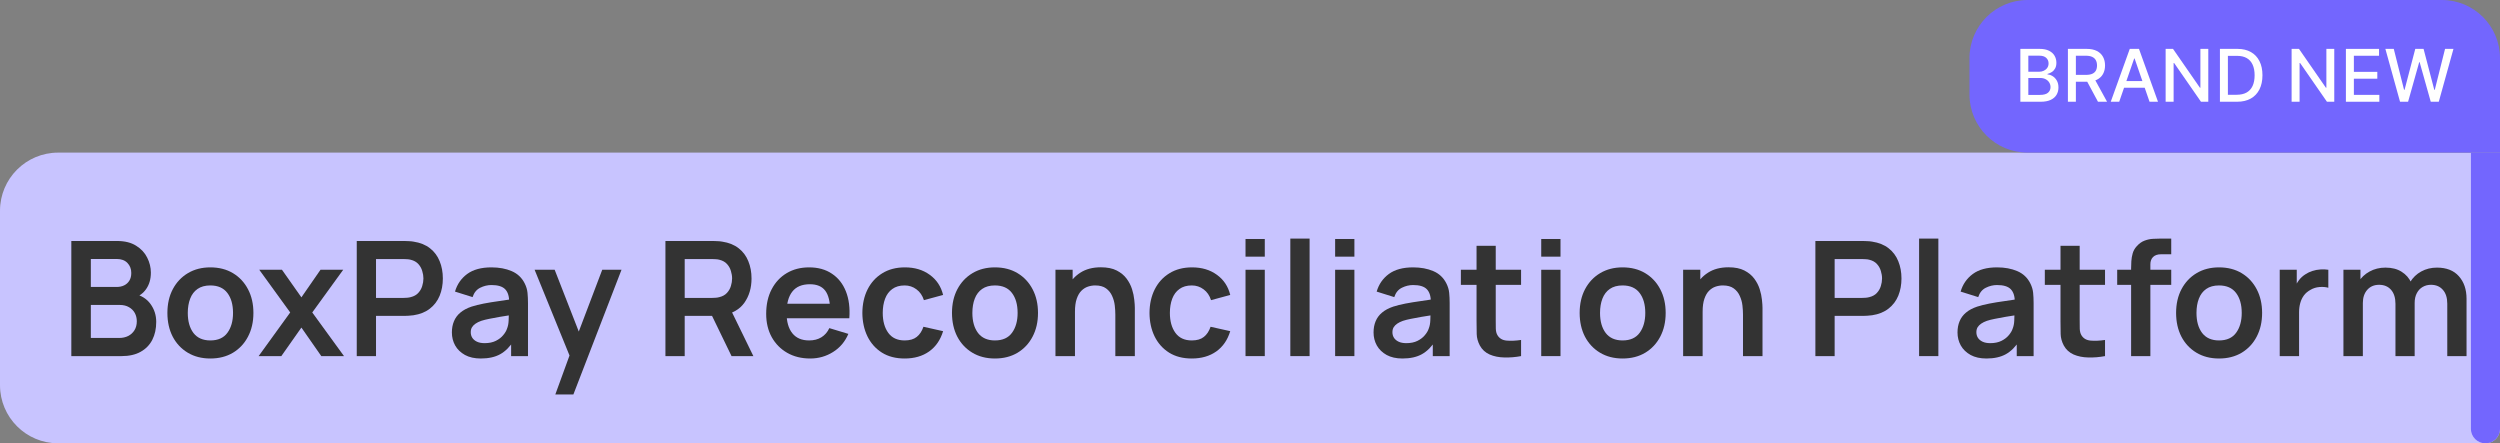
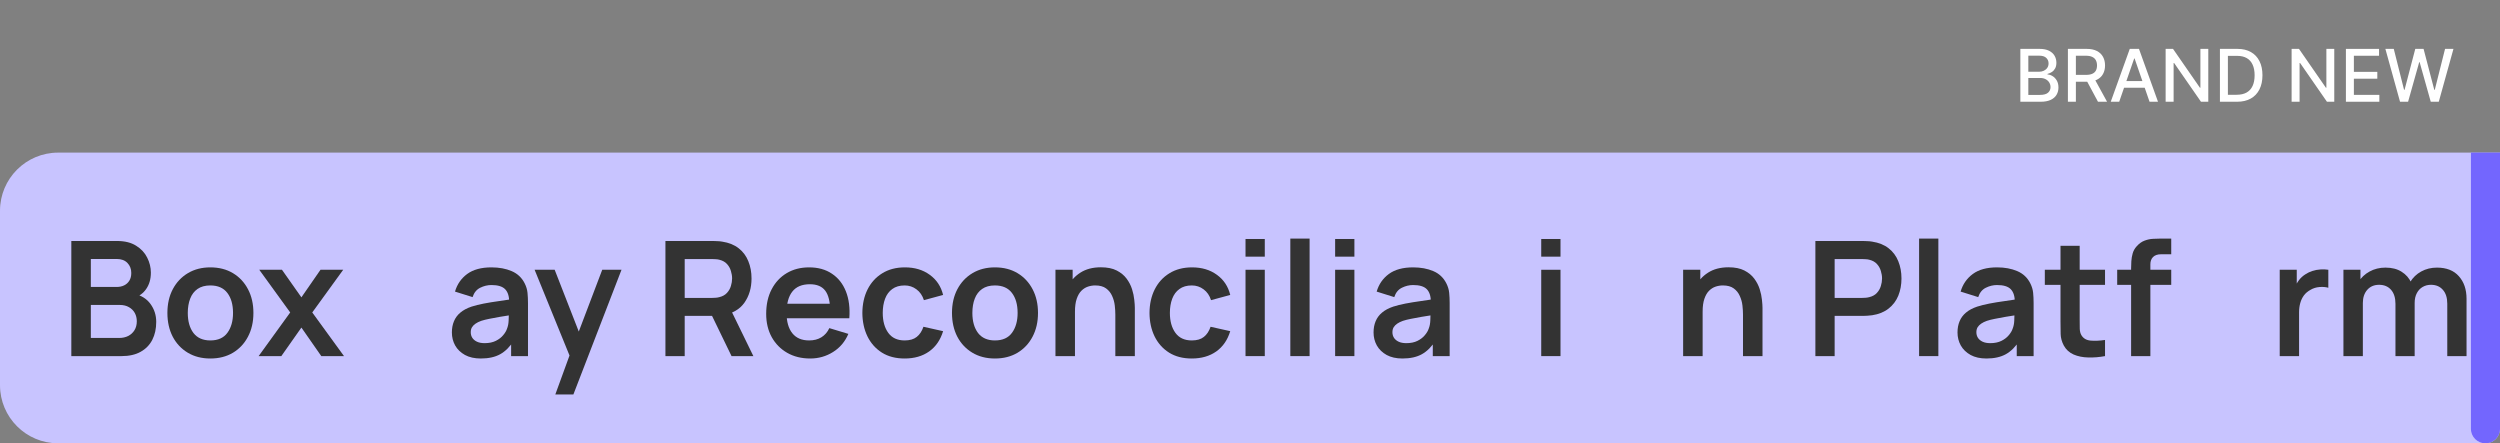
<svg xmlns="http://www.w3.org/2000/svg" fill="none" height="100%" overflow="visible" preserveAspectRatio="none" style="display: block;" viewBox="0 0 344 61" width="100%">
  <rect x="0" y="0" width="344" height="61" fill="#808080" stroke="none" />
  <g id="Vector">
    <path d="M0 29C0 24.582 3.582 21 8 21H344V59C344 60.105 343.105 61 342 61H8C3.582 61 0 57.418 0 53V29Z" fill="#C8C4FF" />
    <path d="M9.815 49V33.16H16.096C17.167 33.16 18.043 33.376 18.725 33.809C19.415 34.234 19.924 34.781 20.254 35.448C20.592 36.115 20.76 36.805 20.76 37.516C20.76 38.389 20.551 39.129 20.133 39.738C19.723 40.347 19.162 40.757 18.45 40.97V40.42C19.448 40.647 20.203 41.12 20.716 41.839C21.237 42.558 21.497 43.375 21.497 44.292C21.497 45.231 21.318 46.052 20.958 46.756C20.599 47.46 20.064 48.01 19.352 48.406C18.648 48.802 17.776 49 16.734 49H9.815ZM12.499 46.503H16.404C16.866 46.503 17.281 46.411 17.647 46.228C18.014 46.037 18.3 45.773 18.505 45.436C18.718 45.091 18.824 44.684 18.824 44.215C18.824 43.79 18.733 43.408 18.549 43.071C18.366 42.734 18.098 42.466 17.746 42.268C17.394 42.063 16.973 41.96 16.481 41.96H12.499V46.503ZM12.499 39.485H16.063C16.445 39.485 16.786 39.412 17.086 39.265C17.387 39.118 17.625 38.902 17.801 38.616C17.977 38.33 18.065 37.978 18.065 37.56C18.065 37.01 17.889 36.552 17.537 36.185C17.185 35.818 16.694 35.635 16.063 35.635H12.499V39.485Z" fill="#333333" />
    <path d="M28.941 49.33C27.753 49.33 26.716 49.062 25.828 48.527C24.941 47.992 24.252 47.255 23.76 46.316C23.276 45.37 23.034 44.285 23.034 43.06C23.034 41.813 23.284 40.721 23.782 39.782C24.281 38.843 24.974 38.11 25.861 37.582C26.749 37.054 27.775 36.79 28.941 36.79C30.137 36.79 31.178 37.058 32.065 37.593C32.953 38.128 33.642 38.869 34.133 39.815C34.625 40.754 34.87 41.835 34.87 43.06C34.87 44.292 34.621 45.381 34.122 46.327C33.631 47.266 32.942 48.003 32.054 48.538C31.167 49.066 30.129 49.33 28.941 49.33ZM28.941 46.844C29.997 46.844 30.782 46.492 31.295 45.788C31.809 45.084 32.065 44.175 32.065 43.06C32.065 41.909 31.805 40.992 31.284 40.31C30.764 39.621 29.983 39.276 28.941 39.276C28.23 39.276 27.643 39.437 27.181 39.76C26.727 40.075 26.389 40.519 26.169 41.091C25.949 41.656 25.839 42.312 25.839 43.06C25.839 44.211 26.1 45.132 26.62 45.821C27.148 46.503 27.922 46.844 28.941 46.844Z" fill="#333333" />
    <path d="M35.587 49L39.932 42.994L35.675 37.12H38.799L41.472 40.915L44.101 37.12H47.225L42.968 42.994L47.335 49H44.211L41.472 45.073L38.711 49H35.587Z" fill="#333333" />
-     <path d="M49.089 49V33.16H55.634C55.788 33.16 55.986 33.167 56.228 33.182C56.47 33.189 56.694 33.211 56.899 33.248C57.816 33.387 58.571 33.692 59.165 34.161C59.766 34.63 60.21 35.224 60.496 35.943C60.789 36.654 60.936 37.446 60.936 38.319C60.936 39.184 60.789 39.976 60.496 40.695C60.203 41.406 59.755 41.997 59.154 42.466C58.56 42.935 57.808 43.24 56.899 43.379C56.694 43.408 56.466 43.43 56.217 43.445C55.975 43.46 55.781 43.467 55.634 43.467H51.74V49H49.089ZM51.74 40.992H55.524C55.67 40.992 55.836 40.985 56.019 40.97C56.202 40.955 56.371 40.926 56.525 40.882C56.965 40.772 57.309 40.578 57.559 40.299C57.816 40.02 57.995 39.705 58.098 39.353C58.208 39.001 58.263 38.656 58.263 38.319C58.263 37.982 58.208 37.637 58.098 37.285C57.995 36.926 57.816 36.607 57.559 36.328C57.309 36.049 56.965 35.855 56.525 35.745C56.371 35.701 56.202 35.675 56.019 35.668C55.836 35.653 55.67 35.646 55.524 35.646H51.74V40.992Z" fill="#333333" />
    <path d="M66.161 49.33C65.303 49.33 64.577 49.169 63.983 48.846C63.389 48.516 62.938 48.08 62.63 47.537C62.329 46.994 62.179 46.397 62.179 45.744C62.179 45.172 62.274 44.659 62.465 44.204C62.656 43.742 62.949 43.346 63.345 43.016C63.741 42.679 64.254 42.404 64.885 42.191C65.362 42.037 65.919 41.898 66.557 41.773C67.202 41.648 67.899 41.535 68.647 41.432C69.402 41.322 70.191 41.205 71.012 41.08L70.066 41.619C70.073 40.798 69.89 40.193 69.516 39.804C69.142 39.415 68.511 39.221 67.624 39.221C67.088 39.221 66.572 39.346 66.073 39.595C65.574 39.844 65.226 40.273 65.028 40.882L62.608 40.123C62.901 39.118 63.459 38.312 64.28 37.703C65.109 37.094 66.223 36.79 67.624 36.79C68.68 36.79 69.608 36.962 70.407 37.307C71.213 37.652 71.811 38.216 72.2 39.001C72.412 39.419 72.541 39.848 72.585 40.288C72.629 40.721 72.651 41.194 72.651 41.707V49H70.33V46.426L70.715 46.844C70.18 47.702 69.552 48.333 68.834 48.736C68.123 49.132 67.231 49.33 66.161 49.33ZM66.689 47.218C67.29 47.218 67.803 47.112 68.229 46.899C68.654 46.686 68.992 46.426 69.241 46.118C69.498 45.81 69.67 45.52 69.758 45.249C69.897 44.912 69.974 44.527 69.989 44.094C70.011 43.654 70.022 43.298 70.022 43.027L70.836 43.269C70.037 43.394 69.351 43.504 68.779 43.599C68.207 43.694 67.716 43.786 67.305 43.874C66.894 43.955 66.531 44.046 66.216 44.149C65.908 44.259 65.647 44.387 65.435 44.534C65.222 44.681 65.057 44.849 64.94 45.04C64.83 45.231 64.775 45.454 64.775 45.711C64.775 46.004 64.848 46.265 64.995 46.492C65.141 46.712 65.354 46.888 65.633 47.02C65.919 47.152 66.271 47.218 66.689 47.218Z" fill="#333333" />
    <path d="M76.411 54.28L78.699 47.999L78.743 49.847L73.562 37.12H76.323L79.997 46.536H79.293L82.868 37.12H85.519L78.897 54.28H76.411Z" fill="#333333" />
    <path d="M91.563 49V33.16H98.108C98.262 33.16 98.46 33.167 98.702 33.182C98.944 33.189 99.168 33.211 99.373 33.248C100.29 33.387 101.045 33.692 101.639 34.161C102.241 34.63 102.684 35.224 102.97 35.943C103.264 36.654 103.41 37.446 103.41 38.319C103.41 39.61 103.084 40.721 102.431 41.652C101.779 42.576 100.778 43.148 99.428 43.368L98.295 43.467H94.214V49H91.563ZM100.66 49L97.536 42.554L100.231 41.96L103.663 49H100.66ZM94.214 40.992H97.998C98.145 40.992 98.31 40.985 98.493 40.97C98.677 40.955 98.845 40.926 98.999 40.882C99.439 40.772 99.784 40.578 100.033 40.299C100.29 40.02 100.47 39.705 100.572 39.353C100.682 39.001 100.737 38.656 100.737 38.319C100.737 37.982 100.682 37.637 100.572 37.285C100.47 36.926 100.29 36.607 100.033 36.328C99.784 36.049 99.439 35.855 98.999 35.745C98.845 35.701 98.677 35.675 98.493 35.668C98.31 35.653 98.145 35.646 97.998 35.646H94.214V40.992Z" fill="#333333" />
    <path d="M111.488 49.33C110.285 49.33 109.229 49.07 108.32 48.549C107.411 48.028 106.699 47.306 106.186 46.382C105.68 45.458 105.427 44.395 105.427 43.192C105.427 41.894 105.676 40.768 106.175 39.815C106.674 38.854 107.367 38.11 108.254 37.582C109.141 37.054 110.168 36.79 111.334 36.79C112.566 36.79 113.611 37.08 114.469 37.659C115.334 38.231 115.976 39.041 116.394 40.09C116.812 41.139 116.97 42.374 116.867 43.797H114.238V42.829C114.231 41.538 114.003 40.596 113.556 40.002C113.109 39.408 112.405 39.111 111.444 39.111C110.359 39.111 109.552 39.448 109.024 40.123C108.496 40.79 108.232 41.769 108.232 43.06C108.232 44.263 108.496 45.194 109.024 45.854C109.552 46.514 110.322 46.844 111.334 46.844C111.987 46.844 112.548 46.701 113.017 46.415C113.494 46.122 113.86 45.7 114.117 45.15L116.735 45.942C116.28 47.013 115.576 47.845 114.623 48.439C113.677 49.033 112.632 49.33 111.488 49.33ZM107.396 43.797V41.795H115.569V43.797H107.396Z" fill="#333333" />
    <path d="M124.48 49.33C123.256 49.33 122.211 49.059 121.345 48.516C120.48 47.966 119.816 47.218 119.354 46.272C118.9 45.326 118.669 44.255 118.661 43.06C118.669 41.843 118.907 40.765 119.376 39.826C119.853 38.88 120.528 38.139 121.4 37.604C122.273 37.061 123.311 36.79 124.513 36.79C125.863 36.79 127.003 37.131 127.934 37.813C128.873 38.488 129.485 39.412 129.771 40.585L127.131 41.3C126.926 40.662 126.585 40.167 126.108 39.815C125.632 39.456 125.089 39.276 124.48 39.276C123.791 39.276 123.223 39.441 122.775 39.771C122.328 40.094 121.998 40.541 121.785 41.113C121.573 41.685 121.466 42.334 121.466 43.06C121.466 44.189 121.719 45.102 122.225 45.799C122.731 46.496 123.483 46.844 124.48 46.844C125.184 46.844 125.738 46.683 126.141 46.36C126.552 46.037 126.86 45.572 127.065 44.963L129.771 45.568C129.405 46.778 128.763 47.709 127.846 48.362C126.93 49.007 125.808 49.33 124.48 49.33Z" fill="#333333" />
    <path d="M136.9 49.33C135.712 49.33 134.675 49.062 133.787 48.527C132.9 47.992 132.211 47.255 131.719 46.316C131.235 45.37 130.993 44.285 130.993 43.06C130.993 41.813 131.243 40.721 131.741 39.782C132.24 38.843 132.933 38.11 133.82 37.582C134.708 37.054 135.734 36.79 136.9 36.79C138.096 36.79 139.137 37.058 140.024 37.593C140.912 38.128 141.601 38.869 142.092 39.815C142.584 40.754 142.829 41.835 142.829 43.06C142.829 44.292 142.58 45.381 142.081 46.327C141.59 47.266 140.901 48.003 140.013 48.538C139.126 49.066 138.088 49.33 136.9 49.33ZM136.9 46.844C137.956 46.844 138.741 46.492 139.254 45.788C139.768 45.084 140.024 44.175 140.024 43.06C140.024 41.909 139.764 40.992 139.243 40.31C138.723 39.621 137.942 39.276 136.9 39.276C136.189 39.276 135.602 39.437 135.14 39.76C134.686 40.075 134.348 40.519 134.128 41.091C133.908 41.656 133.798 42.312 133.798 43.06C133.798 44.211 134.059 45.132 134.579 45.821C135.107 46.503 135.881 46.844 136.9 46.844Z" fill="#333333" />
    <path d="M153.47 49V43.28C153.47 42.906 153.444 42.492 153.393 42.037C153.342 41.582 153.221 41.146 153.03 40.728C152.847 40.303 152.568 39.954 152.194 39.683C151.827 39.412 151.329 39.276 150.698 39.276C150.361 39.276 150.027 39.331 149.697 39.441C149.367 39.551 149.066 39.742 148.795 40.013C148.531 40.277 148.318 40.644 148.157 41.113C147.996 41.575 147.915 42.169 147.915 42.895L146.342 42.224C146.342 41.212 146.536 40.295 146.925 39.474C147.321 38.653 147.9 38 148.663 37.516C149.426 37.025 150.364 36.779 151.479 36.779C152.359 36.779 153.085 36.926 153.657 37.219C154.229 37.512 154.684 37.886 155.021 38.341C155.358 38.796 155.608 39.28 155.769 39.793C155.93 40.306 156.033 40.794 156.077 41.256C156.128 41.711 156.154 42.081 156.154 42.367V49H153.47ZM145.231 49V37.12H147.596V40.805H147.915V49H145.231Z" fill="#333333" />
    <path d="M163.99 49.33C162.765 49.33 161.72 49.059 160.855 48.516C159.99 47.966 159.326 47.218 158.864 46.272C158.409 45.326 158.178 44.255 158.171 43.06C158.178 41.843 158.417 40.765 158.886 39.826C159.363 38.88 160.037 38.139 160.91 37.604C161.783 37.061 162.82 36.79 164.023 36.79C165.372 36.79 166.513 37.131 167.444 37.813C168.383 38.488 168.995 39.412 169.281 40.585L166.641 41.3C166.436 40.662 166.095 40.167 165.618 39.815C165.141 39.456 164.599 39.276 163.99 39.276C163.301 39.276 162.732 39.441 162.285 39.771C161.838 40.094 161.508 40.541 161.295 41.113C161.082 41.685 160.976 42.334 160.976 43.06C160.976 44.189 161.229 45.102 161.735 45.799C162.241 46.496 162.993 46.844 163.99 46.844C164.694 46.844 165.248 46.683 165.651 46.36C166.062 46.037 166.37 45.572 166.575 44.963L169.281 45.568C168.914 46.778 168.273 47.709 167.356 48.362C166.439 49.007 165.317 49.33 163.99 49.33Z" fill="#333333" />
    <path d="M171.383 35.316V32.885H174.034V35.316H171.383ZM171.383 49V37.12H174.034V49H171.383Z" fill="#333333" />
    <path d="M177.549 49V32.83H180.2V49H177.549Z" fill="#333333" />
    <path d="M183.715 35.316V32.885H186.366V35.316H183.715ZM183.715 49V37.12H186.366V49H183.715Z" fill="#333333" />
    <path d="M192.983 49.33C192.125 49.33 191.399 49.169 190.805 48.846C190.211 48.516 189.76 48.08 189.452 47.537C189.151 46.994 189.001 46.397 189.001 45.744C189.001 45.172 189.096 44.659 189.287 44.204C189.478 43.742 189.771 43.346 190.167 43.016C190.563 42.679 191.076 42.404 191.707 42.191C192.184 42.037 192.741 41.898 193.379 41.773C194.024 41.648 194.721 41.535 195.469 41.432C196.224 41.322 197.013 41.205 197.834 41.08L196.888 41.619C196.895 40.798 196.712 40.193 196.338 39.804C195.964 39.415 195.333 39.221 194.446 39.221C193.911 39.221 193.394 39.346 192.895 39.595C192.396 39.844 192.048 40.273 191.85 40.882L189.43 40.123C189.723 39.118 190.281 38.312 191.102 37.703C191.931 37.094 193.045 36.79 194.446 36.79C195.502 36.79 196.43 36.962 197.229 37.307C198.036 37.652 198.633 38.216 199.022 39.001C199.235 39.419 199.363 39.848 199.407 40.288C199.451 40.721 199.473 41.194 199.473 41.707V49H197.152V46.426L197.537 46.844C197.002 47.702 196.375 48.333 195.656 48.736C194.945 49.132 194.054 49.33 192.983 49.33ZM193.511 47.218C194.112 47.218 194.626 47.112 195.051 46.899C195.476 46.686 195.814 46.426 196.063 46.118C196.32 45.81 196.492 45.52 196.58 45.249C196.719 44.912 196.796 44.527 196.811 44.094C196.833 43.654 196.844 43.298 196.844 43.027L197.658 43.269C196.859 43.394 196.173 43.504 195.601 43.599C195.029 43.694 194.538 43.786 194.127 43.874C193.716 43.955 193.353 44.046 193.038 44.149C192.73 44.259 192.47 44.387 192.257 44.534C192.044 44.681 191.879 44.849 191.762 45.04C191.652 45.231 191.597 45.454 191.597 45.711C191.597 46.004 191.67 46.265 191.817 46.492C191.964 46.712 192.176 46.888 192.455 47.02C192.741 47.152 193.093 47.218 193.511 47.218Z" fill="#333333" />
-     <path d="M209.3 49C208.515 49.147 207.745 49.209 206.99 49.187C206.242 49.172 205.571 49.037 204.977 48.78C204.383 48.516 203.932 48.102 203.624 47.537C203.353 47.024 203.21 46.499 203.195 45.964C203.18 45.429 203.173 44.824 203.173 44.149V33.82H205.813V43.995C205.813 44.472 205.817 44.89 205.824 45.249C205.839 45.608 205.916 45.902 206.055 46.129C206.319 46.569 206.741 46.815 207.32 46.866C207.899 46.917 208.559 46.888 209.3 46.778V49ZM201.017 39.199V37.12H209.3V39.199H201.017Z" fill="#333333" />
    <path d="M212.074 35.316V32.885H214.725V35.316H212.074ZM212.074 49V37.12H214.725V49H212.074Z" fill="#333333" />
-     <path d="M223.267 49.33C222.079 49.33 221.042 49.062 220.154 48.527C219.267 47.992 218.578 47.255 218.086 46.316C217.602 45.37 217.36 44.285 217.36 43.06C217.36 41.813 217.61 40.721 218.108 39.782C218.607 38.843 219.3 38.11 220.187 37.582C221.075 37.054 222.101 36.79 223.267 36.79C224.463 36.79 225.504 37.058 226.391 37.593C227.279 38.128 227.968 38.869 228.459 39.815C228.951 40.754 229.196 41.835 229.196 43.06C229.196 44.292 228.947 45.381 228.448 46.327C227.957 47.266 227.268 48.003 226.38 48.538C225.493 49.066 224.455 49.33 223.267 49.33ZM223.267 46.844C224.323 46.844 225.108 46.492 225.621 45.788C226.135 45.084 226.391 44.175 226.391 43.06C226.391 41.909 226.131 40.992 225.61 40.31C225.09 39.621 224.309 39.276 223.267 39.276C222.556 39.276 221.969 39.437 221.507 39.76C221.053 40.075 220.715 40.519 220.495 41.091C220.275 41.656 220.165 42.312 220.165 43.06C220.165 44.211 220.426 45.132 220.946 45.821C221.474 46.503 222.248 46.844 223.267 46.844Z" fill="#333333" />
    <path d="M239.837 49V43.28C239.837 42.906 239.811 42.492 239.76 42.037C239.709 41.582 239.588 41.146 239.397 40.728C239.214 40.303 238.935 39.954 238.561 39.683C238.194 39.412 237.696 39.276 237.065 39.276C236.728 39.276 236.394 39.331 236.064 39.441C235.734 39.551 235.433 39.742 235.162 40.013C234.898 40.277 234.685 40.644 234.524 41.113C234.363 41.575 234.282 42.169 234.282 42.895L232.709 42.224C232.709 41.212 232.903 40.295 233.292 39.474C233.688 38.653 234.267 38 235.03 37.516C235.793 37.025 236.731 36.779 237.846 36.779C238.726 36.779 239.452 36.926 240.024 37.219C240.596 37.512 241.051 37.886 241.388 38.341C241.725 38.796 241.975 39.28 242.136 39.793C242.297 40.306 242.4 40.794 242.444 41.256C242.495 41.711 242.521 42.081 242.521 42.367V49H239.837ZM231.598 49V37.12H233.963V40.805H234.282V49H231.598Z" fill="#333333" />
    <path d="M249.796 49V33.16H256.341C256.495 33.16 256.693 33.167 256.935 33.182C257.177 33.189 257.401 33.211 257.606 33.248C258.523 33.387 259.278 33.692 259.872 34.161C260.473 34.63 260.917 35.224 261.203 35.943C261.496 36.654 261.643 37.446 261.643 38.319C261.643 39.184 261.496 39.976 261.203 40.695C260.91 41.406 260.462 41.997 259.861 42.466C259.267 42.935 258.515 43.24 257.606 43.379C257.401 43.408 257.173 43.43 256.924 43.445C256.682 43.46 256.488 43.467 256.341 43.467H252.447V49H249.796ZM252.447 40.992H256.231C256.378 40.992 256.543 40.985 256.726 40.97C256.909 40.955 257.078 40.926 257.232 40.882C257.672 40.772 258.017 40.578 258.266 40.299C258.523 40.02 258.702 39.705 258.805 39.353C258.915 39.001 258.97 38.656 258.97 38.319C258.97 37.982 258.915 37.637 258.805 37.285C258.702 36.926 258.523 36.607 258.266 36.328C258.017 36.049 257.672 35.855 257.232 35.745C257.078 35.701 256.909 35.675 256.726 35.668C256.543 35.653 256.378 35.646 256.231 35.646H252.447V40.992Z" fill="#333333" />
    <path d="M264.067 49V32.83H266.718V49H264.067Z" fill="#333333" />
    <path d="M273.335 49.33C272.477 49.33 271.751 49.169 271.157 48.846C270.563 48.516 270.112 48.08 269.804 47.537C269.503 46.994 269.353 46.397 269.353 45.744C269.353 45.172 269.448 44.659 269.639 44.204C269.829 43.742 270.123 43.346 270.519 43.016C270.915 42.679 271.428 42.404 272.059 42.191C272.535 42.037 273.093 41.898 273.731 41.773C274.376 41.648 275.073 41.535 275.821 41.432C276.576 41.322 277.364 41.205 278.186 41.08L277.24 41.619C277.247 40.798 277.064 40.193 276.69 39.804C276.316 39.415 275.685 39.221 274.798 39.221C274.262 39.221 273.745 39.346 273.247 39.595C272.748 39.844 272.4 40.273 272.202 40.882L269.782 40.123C270.075 39.118 270.632 38.312 271.454 37.703C272.282 37.094 273.397 36.79 274.798 36.79C275.854 36.79 276.781 36.962 277.581 37.307C278.387 37.652 278.985 38.216 279.374 39.001C279.586 39.419 279.715 39.848 279.759 40.288C279.803 40.721 279.825 41.194 279.825 41.707V49H277.504V46.426L277.889 46.844C277.353 47.702 276.726 48.333 276.008 48.736C275.296 49.132 274.405 49.33 273.335 49.33ZM273.863 47.218C274.464 47.218 274.977 47.112 275.403 46.899C275.828 46.686 276.165 46.426 276.415 46.118C276.671 45.81 276.844 45.52 276.932 45.249C277.071 44.912 277.148 44.527 277.163 44.094C277.185 43.654 277.196 43.298 277.196 43.027L278.01 43.269C277.21 43.394 276.525 43.504 275.953 43.599C275.381 43.694 274.889 43.786 274.479 43.874C274.068 43.955 273.705 44.046 273.39 44.149C273.082 44.259 272.821 44.387 272.609 44.534C272.396 44.681 272.231 44.849 272.114 45.04C272.004 45.231 271.949 45.454 271.949 45.711C271.949 46.004 272.022 46.265 272.169 46.492C272.315 46.712 272.528 46.888 272.807 47.02C273.093 47.152 273.445 47.218 273.863 47.218Z" fill="#333333" />
    <path d="M289.651 49C288.867 49.147 288.097 49.209 287.341 49.187C286.593 49.172 285.922 49.037 285.328 48.78C284.734 48.516 284.283 48.102 283.975 47.537C283.704 47.024 283.561 46.499 283.546 45.964C283.532 45.429 283.524 44.824 283.524 44.149V33.82H286.164V43.995C286.164 44.472 286.168 44.89 286.175 45.249C286.19 45.608 286.267 45.902 286.406 46.129C286.67 46.569 287.092 46.815 287.671 46.866C288.251 46.917 288.911 46.888 289.651 46.778V49ZM281.368 39.199V37.12H289.651V39.199H281.368Z" fill="#333333" />
    <path d="M293.24 49V36.933C293.24 36.632 293.251 36.302 293.273 35.943C293.295 35.576 293.357 35.213 293.46 34.854C293.563 34.495 293.75 34.168 294.021 33.875C294.358 33.501 294.721 33.244 295.11 33.105C295.506 32.958 295.895 32.878 296.276 32.863C296.657 32.841 296.991 32.83 297.277 32.83H298.762V34.986H297.387C296.881 34.986 296.503 35.114 296.254 35.371C296.012 35.62 295.891 35.95 295.891 36.361V49H293.24ZM291.326 39.199V37.12H298.762V39.199H291.326Z" fill="#333333" />
-     <path d="M305.338 49.33C304.15 49.33 303.112 49.062 302.225 48.527C301.337 47.992 300.648 47.255 300.157 46.316C299.673 45.37 299.431 44.285 299.431 43.06C299.431 41.813 299.68 40.721 300.179 39.782C300.677 38.843 301.37 38.11 302.258 37.582C303.145 37.054 304.172 36.79 305.338 36.79C306.533 36.79 307.574 37.058 308.462 37.593C309.349 38.128 310.038 38.869 310.53 39.815C311.021 40.754 311.267 41.835 311.267 43.06C311.267 44.292 311.017 45.381 310.519 46.327C310.027 47.266 309.338 48.003 308.451 48.538C307.563 49.066 306.526 49.33 305.338 49.33ZM305.338 46.844C306.394 46.844 307.178 46.492 307.692 45.788C308.205 45.084 308.462 44.175 308.462 43.06C308.462 41.909 308.201 40.992 307.681 40.31C307.16 39.621 306.379 39.276 305.338 39.276C304.626 39.276 304.04 39.437 303.578 39.76C303.123 40.075 302.786 40.519 302.566 41.091C302.346 41.656 302.236 42.312 302.236 43.06C302.236 44.211 302.496 45.132 303.017 45.821C303.545 46.503 304.318 46.844 305.338 46.844Z" fill="#333333" />
    <path d="M313.69 49V37.12H316.033V40.013L315.747 39.639C315.894 39.243 316.088 38.884 316.33 38.561C316.58 38.231 316.877 37.96 317.221 37.747C317.515 37.549 317.837 37.395 318.189 37.285C318.549 37.168 318.915 37.098 319.289 37.076C319.663 37.047 320.026 37.061 320.378 37.12V39.595C320.026 39.492 319.619 39.459 319.157 39.496C318.703 39.533 318.292 39.661 317.925 39.881C317.559 40.079 317.258 40.332 317.023 40.64C316.796 40.948 316.627 41.3 316.517 41.696C316.407 42.085 316.352 42.506 316.352 42.961V49H313.69Z" fill="#333333" />
    <path d="M336.745 49V41.784C336.745 40.97 336.543 40.336 336.139 39.881C335.736 39.419 335.19 39.188 334.5 39.188C334.075 39.188 333.694 39.287 333.357 39.485C333.019 39.676 332.751 39.962 332.553 40.343C332.355 40.717 332.257 41.164 332.257 41.685L331.079 40.992C331.072 40.171 331.255 39.448 331.629 38.825C332.011 38.194 332.524 37.703 333.169 37.351C333.815 36.999 334.534 36.823 335.326 36.823C336.638 36.823 337.643 37.219 338.34 38.011C339.044 38.796 339.396 39.83 339.396 41.113V49H336.745ZM322.456 49V37.12H324.798V40.805H325.129V49H322.456ZM329.616 49V41.817C329.616 40.988 329.415 40.343 329.012 39.881C328.608 39.419 328.058 39.188 327.362 39.188C326.687 39.188 326.144 39.419 325.733 39.881C325.33 40.343 325.129 40.944 325.129 41.685L323.94 40.893C323.94 40.123 324.131 39.43 324.513 38.814C324.894 38.198 325.407 37.714 326.052 37.362C326.705 37.003 327.435 36.823 328.241 36.823C329.129 36.823 329.87 37.014 330.464 37.395C331.065 37.769 331.512 38.282 331.806 38.935C332.106 39.58 332.257 40.31 332.257 41.124V49H329.616Z" fill="#333333" />
-     <path d="M271 8C271 3.582 274.582 0 279 0H336C340.418 0 344 3.582 344 8V21H279C274.582 21 271 17.418 271 13V8Z" fill="#7366FE" />
    <path d="M278.001 14V6.727H280.665C281.181 6.727 281.608 6.812 281.946 6.983C282.285 7.151 282.538 7.38 282.706 7.668C282.875 7.955 282.959 8.278 282.959 8.638C282.959 8.941 282.903 9.197 282.792 9.405C282.68 9.611 282.531 9.777 282.344 9.902C282.16 10.025 281.956 10.115 281.733 10.172V10.243C281.975 10.255 282.21 10.333 282.44 10.477C282.672 10.619 282.864 10.822 283.015 11.085C283.167 11.347 283.243 11.667 283.243 12.043C283.243 12.415 283.155 12.749 282.98 13.045C282.807 13.338 282.539 13.572 282.177 13.744C281.815 13.915 281.352 14 280.789 14H278.001ZM279.098 13.059H280.682C281.208 13.059 281.584 12.957 281.812 12.754C282.039 12.55 282.152 12.296 282.152 11.99C282.152 11.76 282.094 11.55 281.978 11.358C281.862 11.166 281.697 11.014 281.481 10.9C281.268 10.786 281.015 10.729 280.721 10.729H279.098V13.059ZM279.098 9.874H280.569C280.815 9.874 281.036 9.826 281.233 9.732C281.432 9.637 281.589 9.504 281.705 9.334C281.823 9.161 281.883 8.957 281.883 8.723C281.883 8.422 281.777 8.17 281.566 7.967C281.356 7.763 281.033 7.661 280.597 7.661H279.098V9.874Z" fill="white" />
    <path d="M284.544 14V6.727H287.136C287.7 6.727 288.167 6.824 288.539 7.018C288.913 7.213 289.193 7.481 289.377 7.825C289.562 8.165 289.654 8.56 289.654 9.007C289.654 9.452 289.561 9.844 289.374 10.182C289.189 10.519 288.91 10.78 288.536 10.967C288.164 11.154 287.696 11.248 287.133 11.248H285.169V10.303H287.033C287.389 10.303 287.677 10.252 287.9 10.151C288.125 10.049 288.289 9.901 288.394 9.707C288.498 9.513 288.55 9.279 288.55 9.007C288.55 8.732 288.497 8.495 288.39 8.293C288.286 8.092 288.121 7.938 287.896 7.832C287.674 7.723 287.381 7.668 287.019 7.668H285.641V14H284.544ZM288.134 10.719L289.931 14H288.681L286.92 10.719H288.134Z" fill="white" />
    <path d="M291.604 14H290.439L293.056 6.727H294.324L296.941 14H295.776L293.72 8.048H293.663L291.604 14ZM291.799 11.152H295.578V12.075H291.799V11.152Z" fill="white" />
    <path d="M303.861 6.727V14H302.853L299.156 8.666H299.089V14H297.991V6.727H299.007L302.707 12.068H302.775V6.727H303.861Z" fill="white" />
    <path d="M307.816 14H305.462V6.727H307.891C308.604 6.727 309.216 6.873 309.727 7.164C310.238 7.453 310.63 7.868 310.902 8.411C311.177 8.95 311.314 9.598 311.314 10.353C311.314 11.111 311.176 11.762 310.899 12.306C310.624 12.851 310.227 13.27 309.706 13.563C309.185 13.854 308.555 14 307.816 14ZM306.559 13.041H307.756C308.31 13.041 308.771 12.937 309.138 12.729C309.504 12.518 309.779 12.214 309.961 11.816C310.144 11.416 310.235 10.928 310.235 10.353C310.235 9.782 310.144 9.298 309.961 8.901C309.781 8.503 309.513 8.201 309.155 7.995C308.798 7.789 308.354 7.686 307.824 7.686H306.559V13.041Z" fill="white" />
    <path d="M321.195 6.727V14H320.187L316.49 8.666H316.423V14H315.325V6.727H316.341L320.041 12.068H320.109V6.727H321.195Z" fill="white" />
    <path d="M322.796 14V6.727H327.356V7.672H323.893V9.888H327.118V10.829H323.893V13.055H327.398V14H322.796Z" fill="white" />
    <path d="M330.245 14L328.228 6.727H329.383L330.799 12.359H330.867L332.341 6.727H333.484L334.958 12.363H335.025L336.439 6.727H337.596L335.576 14H334.471L332.941 8.553H332.884L331.353 14H330.245Z" fill="white" />
    <path d="M340 21H344V59C344 60.105 343.105 61 342 61C340.895 61 340 60.105 340 59V21Z" fill="#7366FE" />
  </g>
</svg>